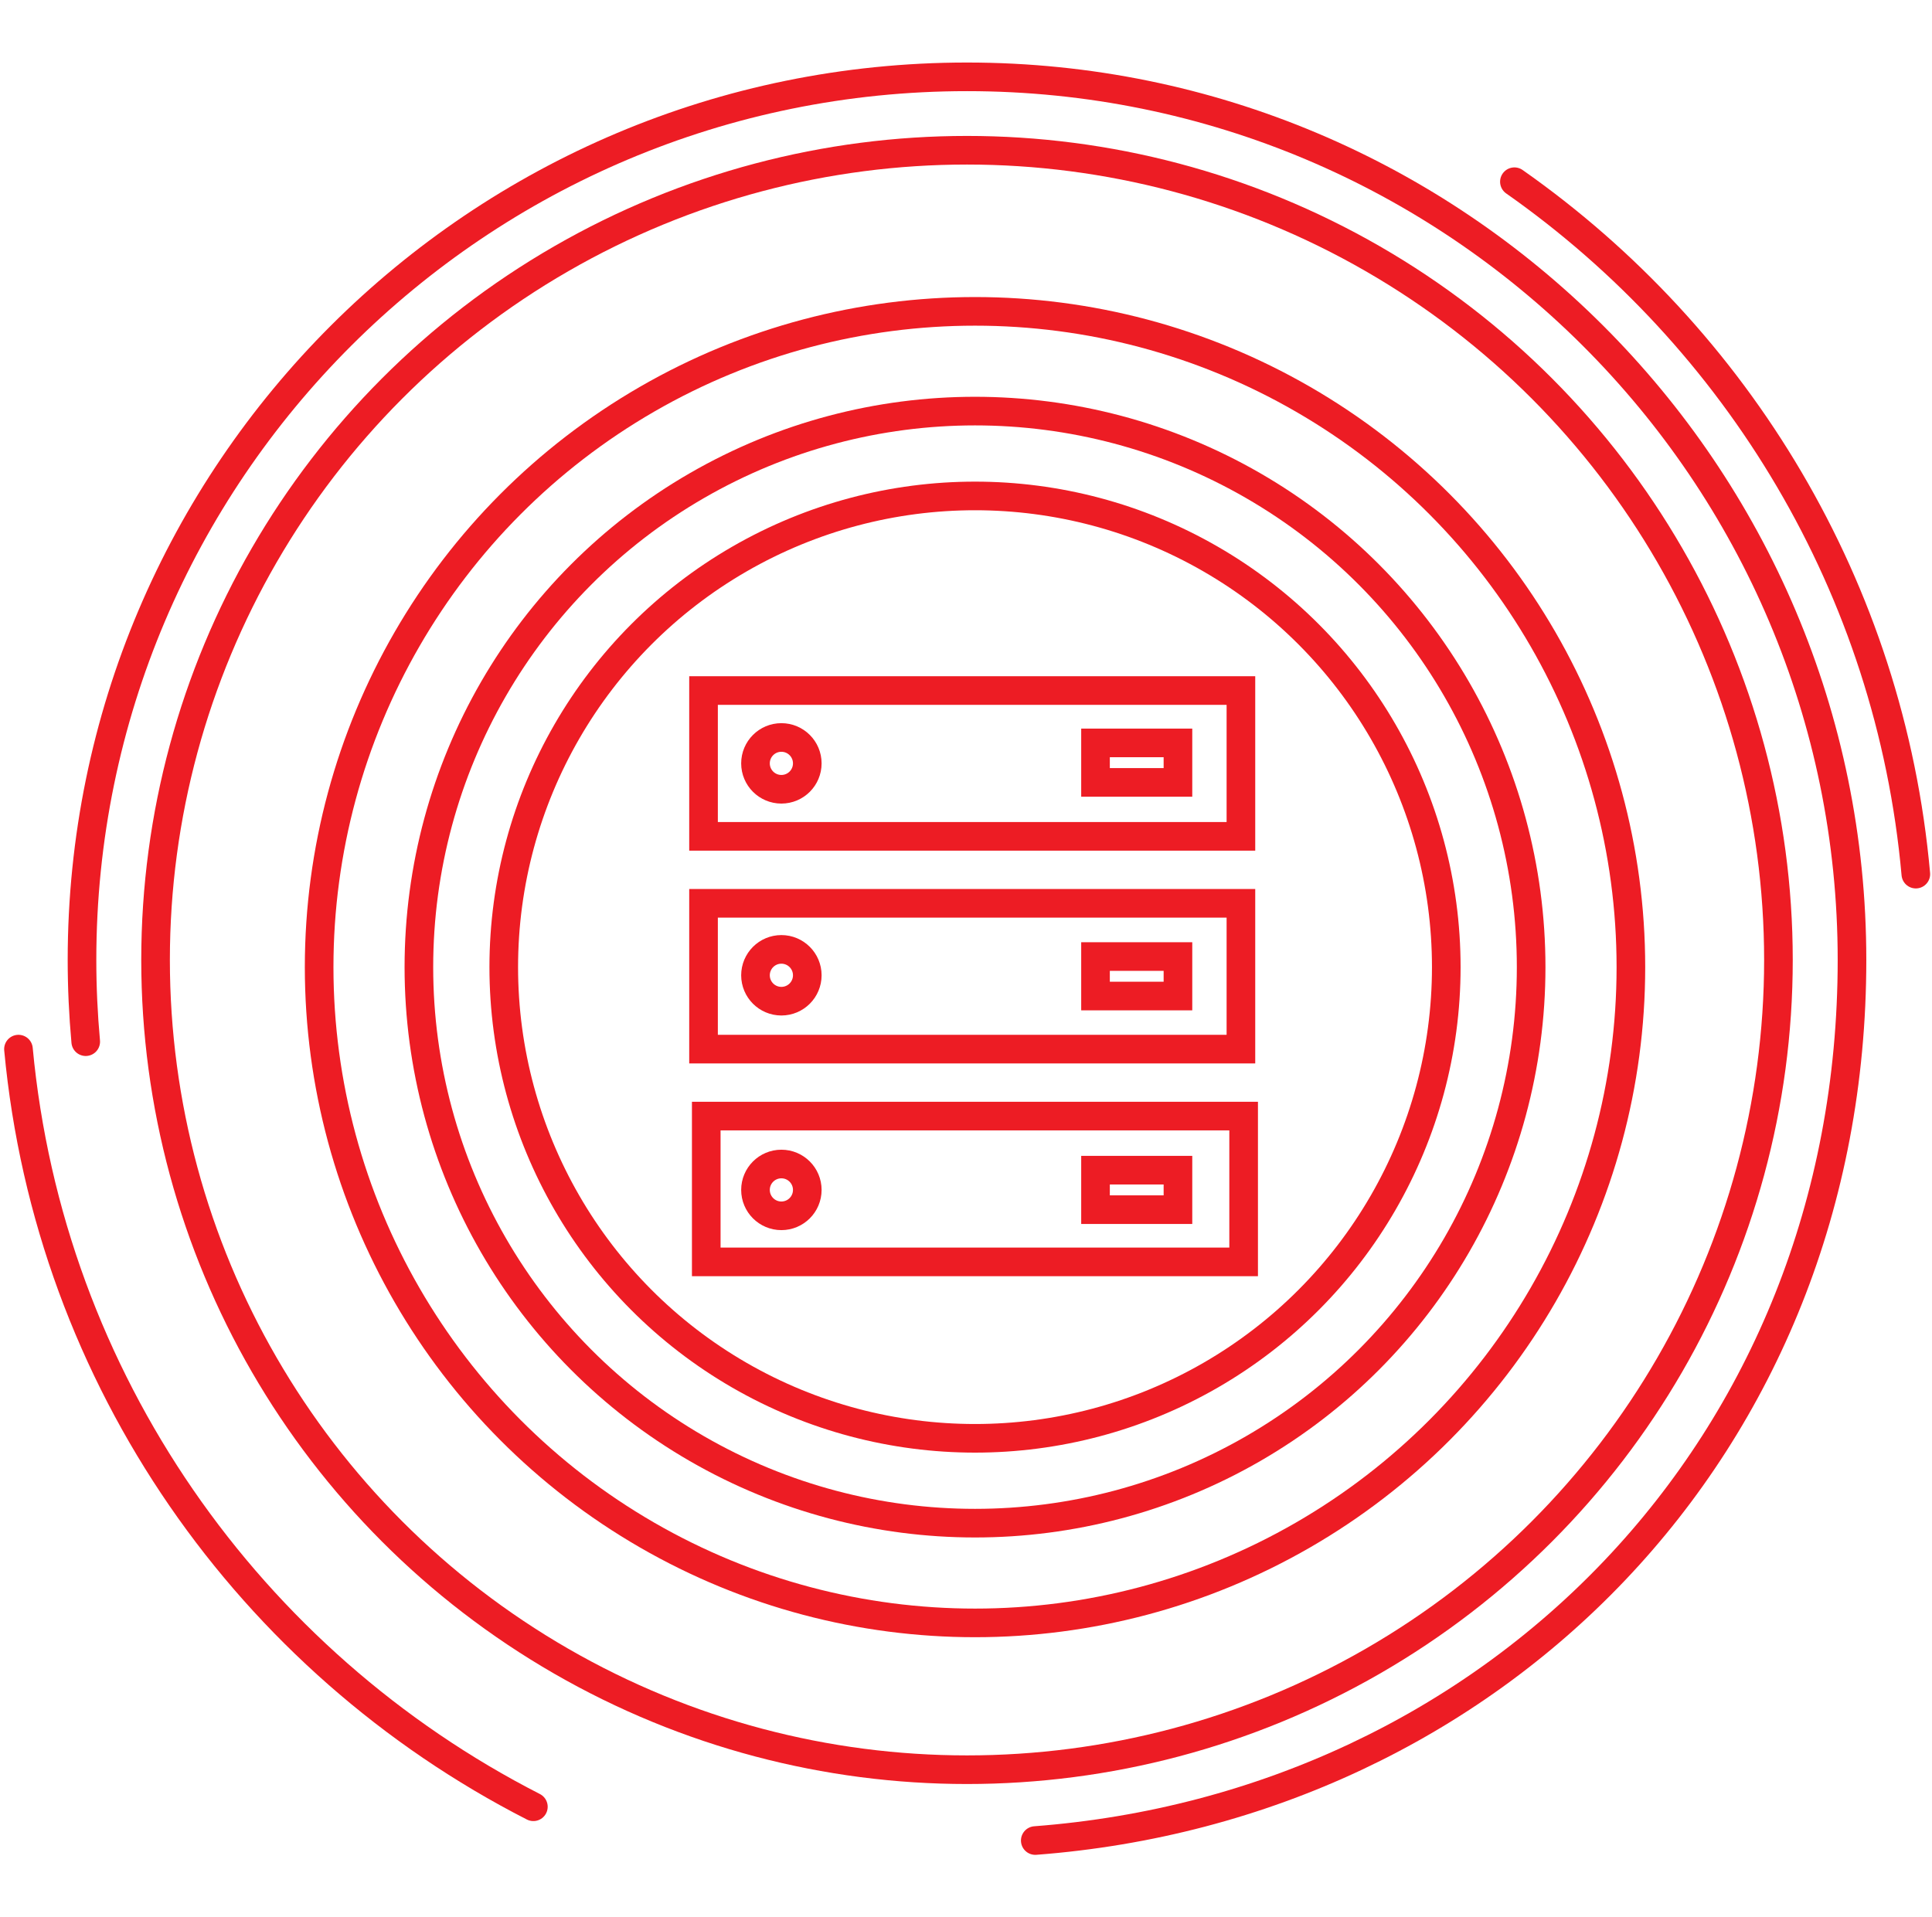
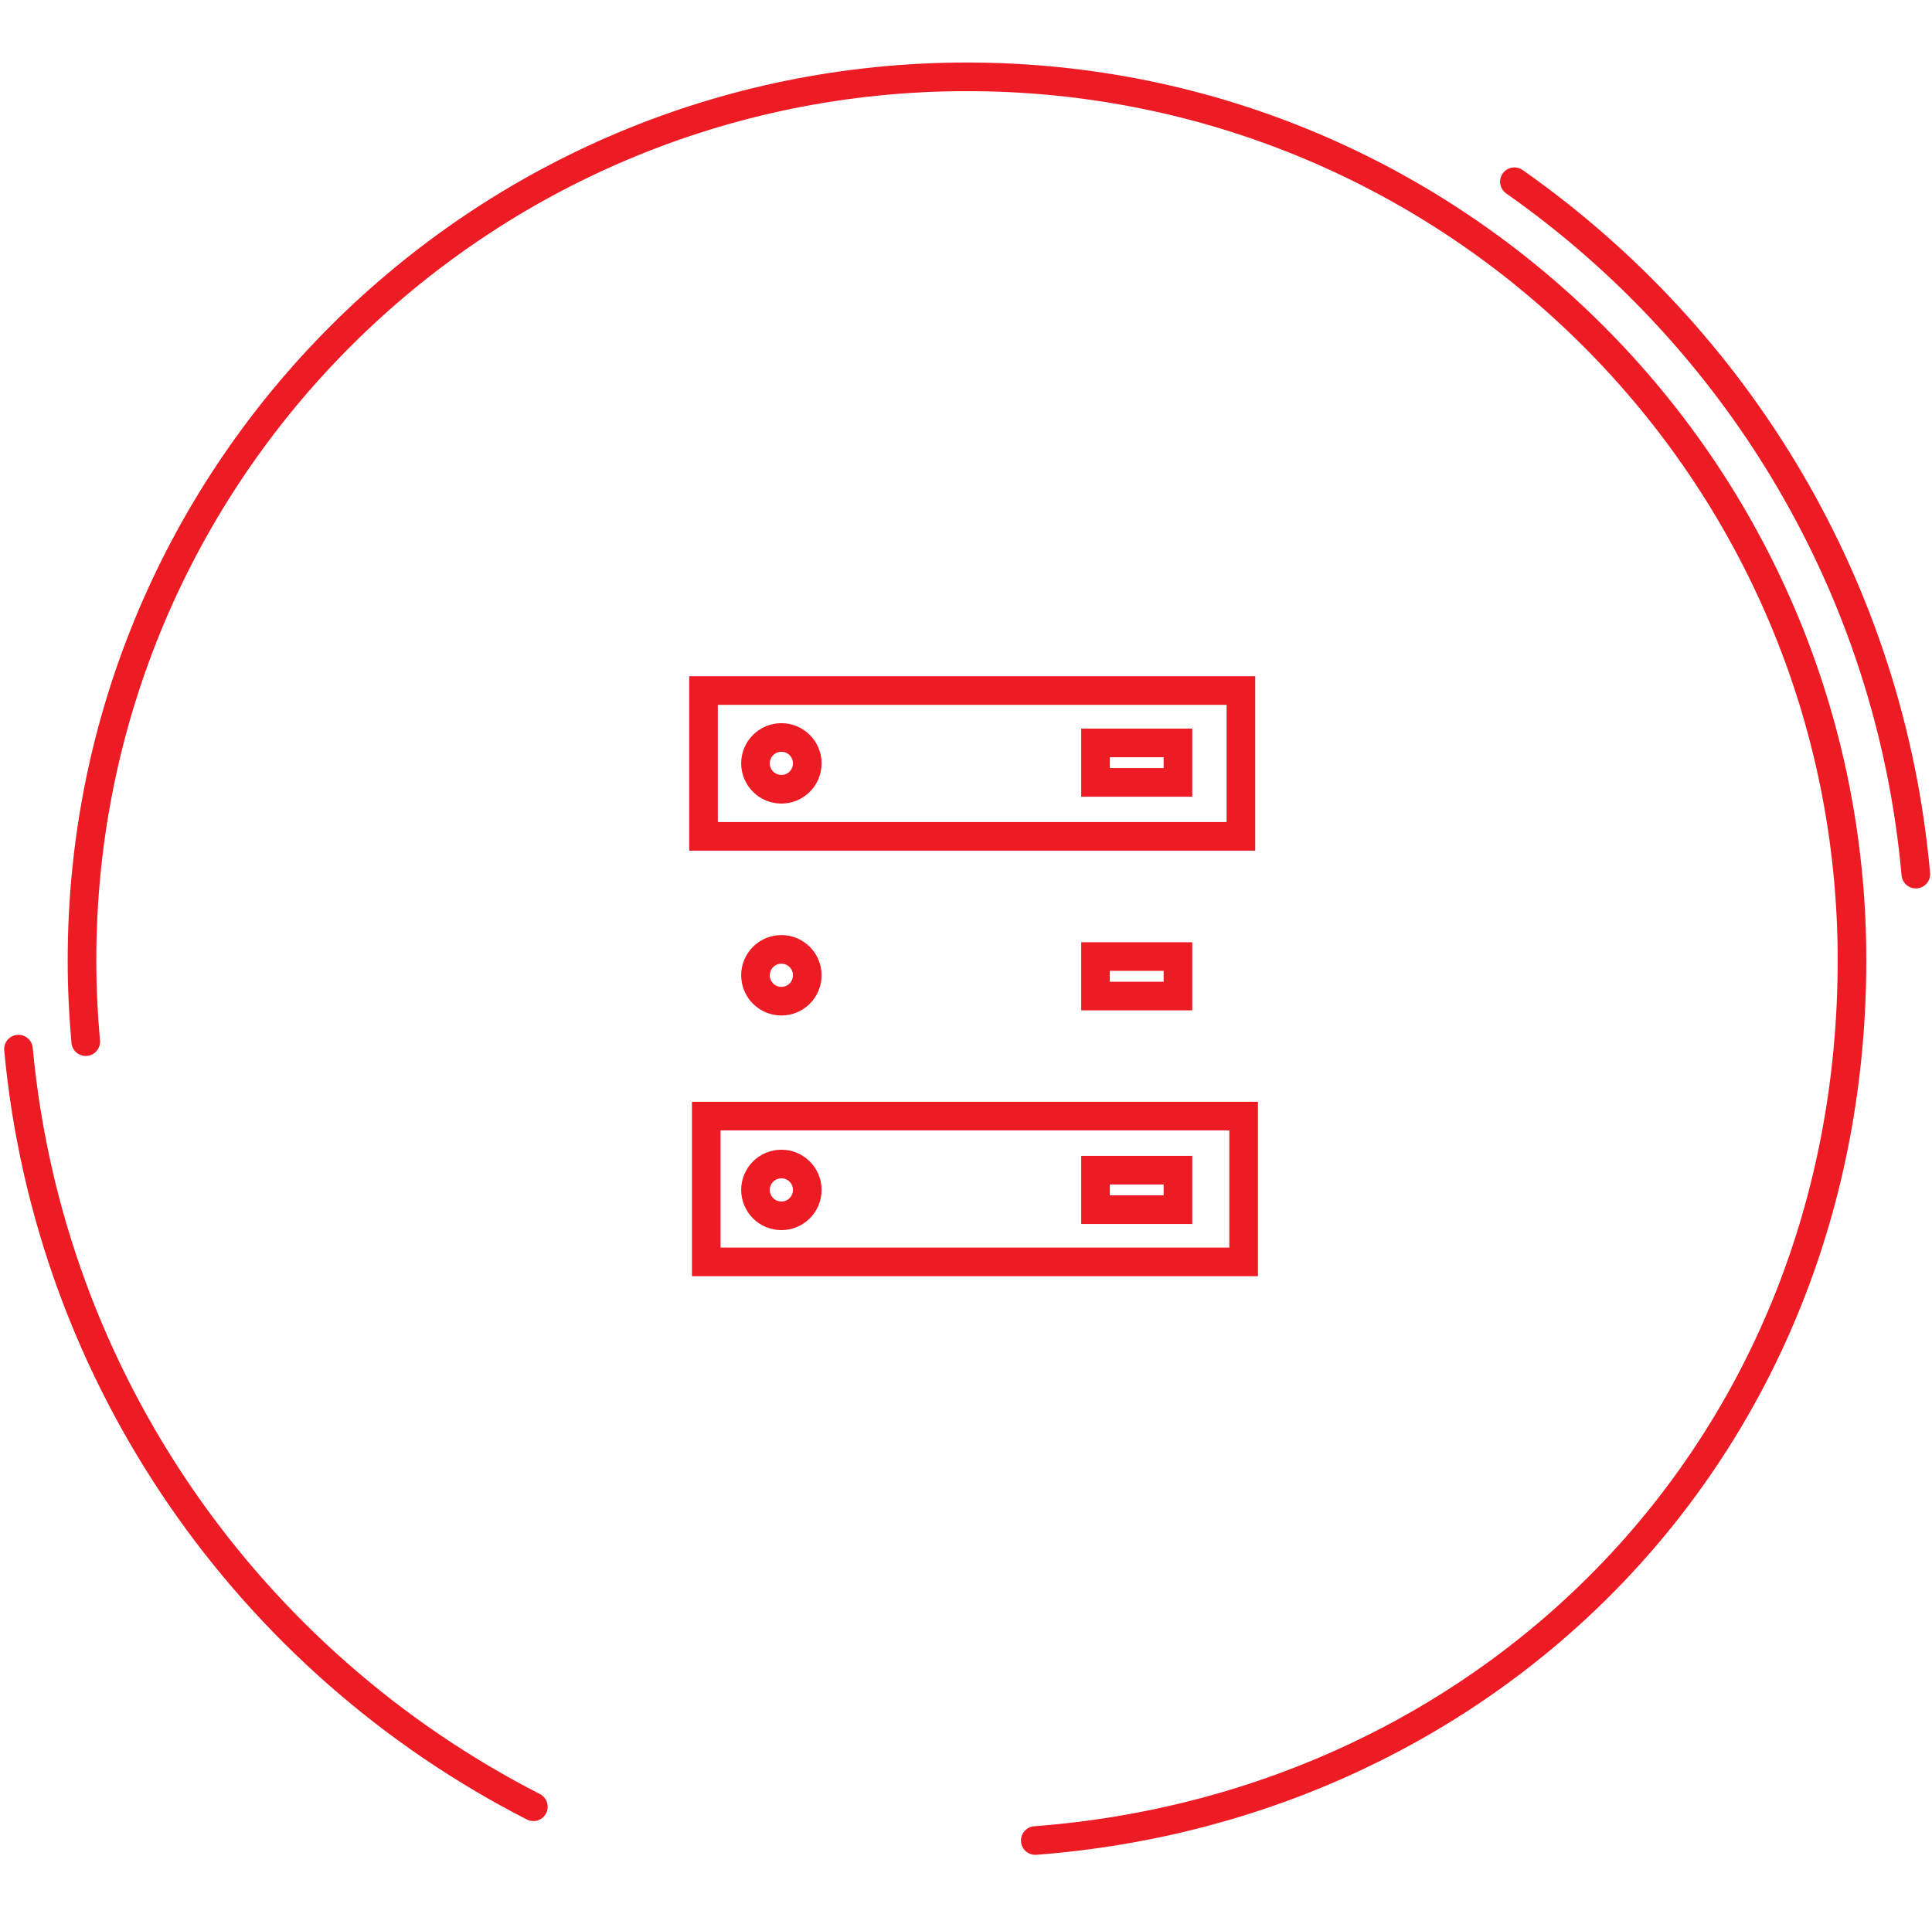
<svg xmlns="http://www.w3.org/2000/svg" id="Layer_1" data-name="Layer 1" viewBox="0 0 135 134">
  <defs>
    <style>
      .cls-1, .cls-2 {
        fill: none;
        stroke: #ed1c24;
        stroke-miterlimit: 10;
        stroke-width: 2px;
      }

      .cls-2 {
        stroke-linecap: round;
      }
    </style>
  </defs>
  <g>
    <g id="Layer_2" data-name="Layer 2">
-       <ellipse class="cls-1" cx="67.57" cy="67.09" rx="56.7" ry="56.59" />
-     </g>
+       </g>
    <g id="Layer_4" data-name="Layer 4">
      <path class="cls-2" d="M37.27,126.27C17.49,116.16,3.45,96.46,1.29,73.32" />
      <path class="cls-2" d="M105.82,12.7c15.59,10.94,26.26,28.39,28.05,48.39" />
    </g>
    <g id="Layer_3" data-name="Layer 3">
      <path class="cls-2" d="M5.99,72.8c-.17-1.88-.26-3.78-.26-5.71C5.73,33,33.42,5.37,67.57,5.37s61.84,27.63,61.84,61.72-25.14,59.11-57.07,61.54" />
    </g>
  </g>
-   <circle class="cls-1" cx="68.13" cy="67.59" r="45.83" />
-   <circle class="cls-1" cx="68.13" cy="67.59" r="38.86" />
-   <circle class="cls-1" cx="68.13" cy="67.59" r="32.93" />
  <rect class="cls-1" x="49.16" y="48.26" width="37.55" height="10.19" />
-   <rect class="cls-1" x="49.16" y="63.13" width="37.55" height="10.19" />
  <rect class="cls-1" x="49.35" y="78" width="37.55" height="10.19" />
  <circle class="cls-1" cx="54.6" cy="53.35" r="1.81" />
  <circle class="cls-1" cx="54.6" cy="68.16" r="1.81" />
  <circle class="cls-1" cx="54.6" cy="83.16" r="1.81" />
  <rect class="cls-1" x="76.55" y="51.92" width="5.76" height="2.76" />
  <rect class="cls-1" x="76.55" y="66.85" width="5.76" height="2.76" />
  <rect class="cls-1" x="76.55" y="81.78" width="5.76" height="2.76" />
</svg>